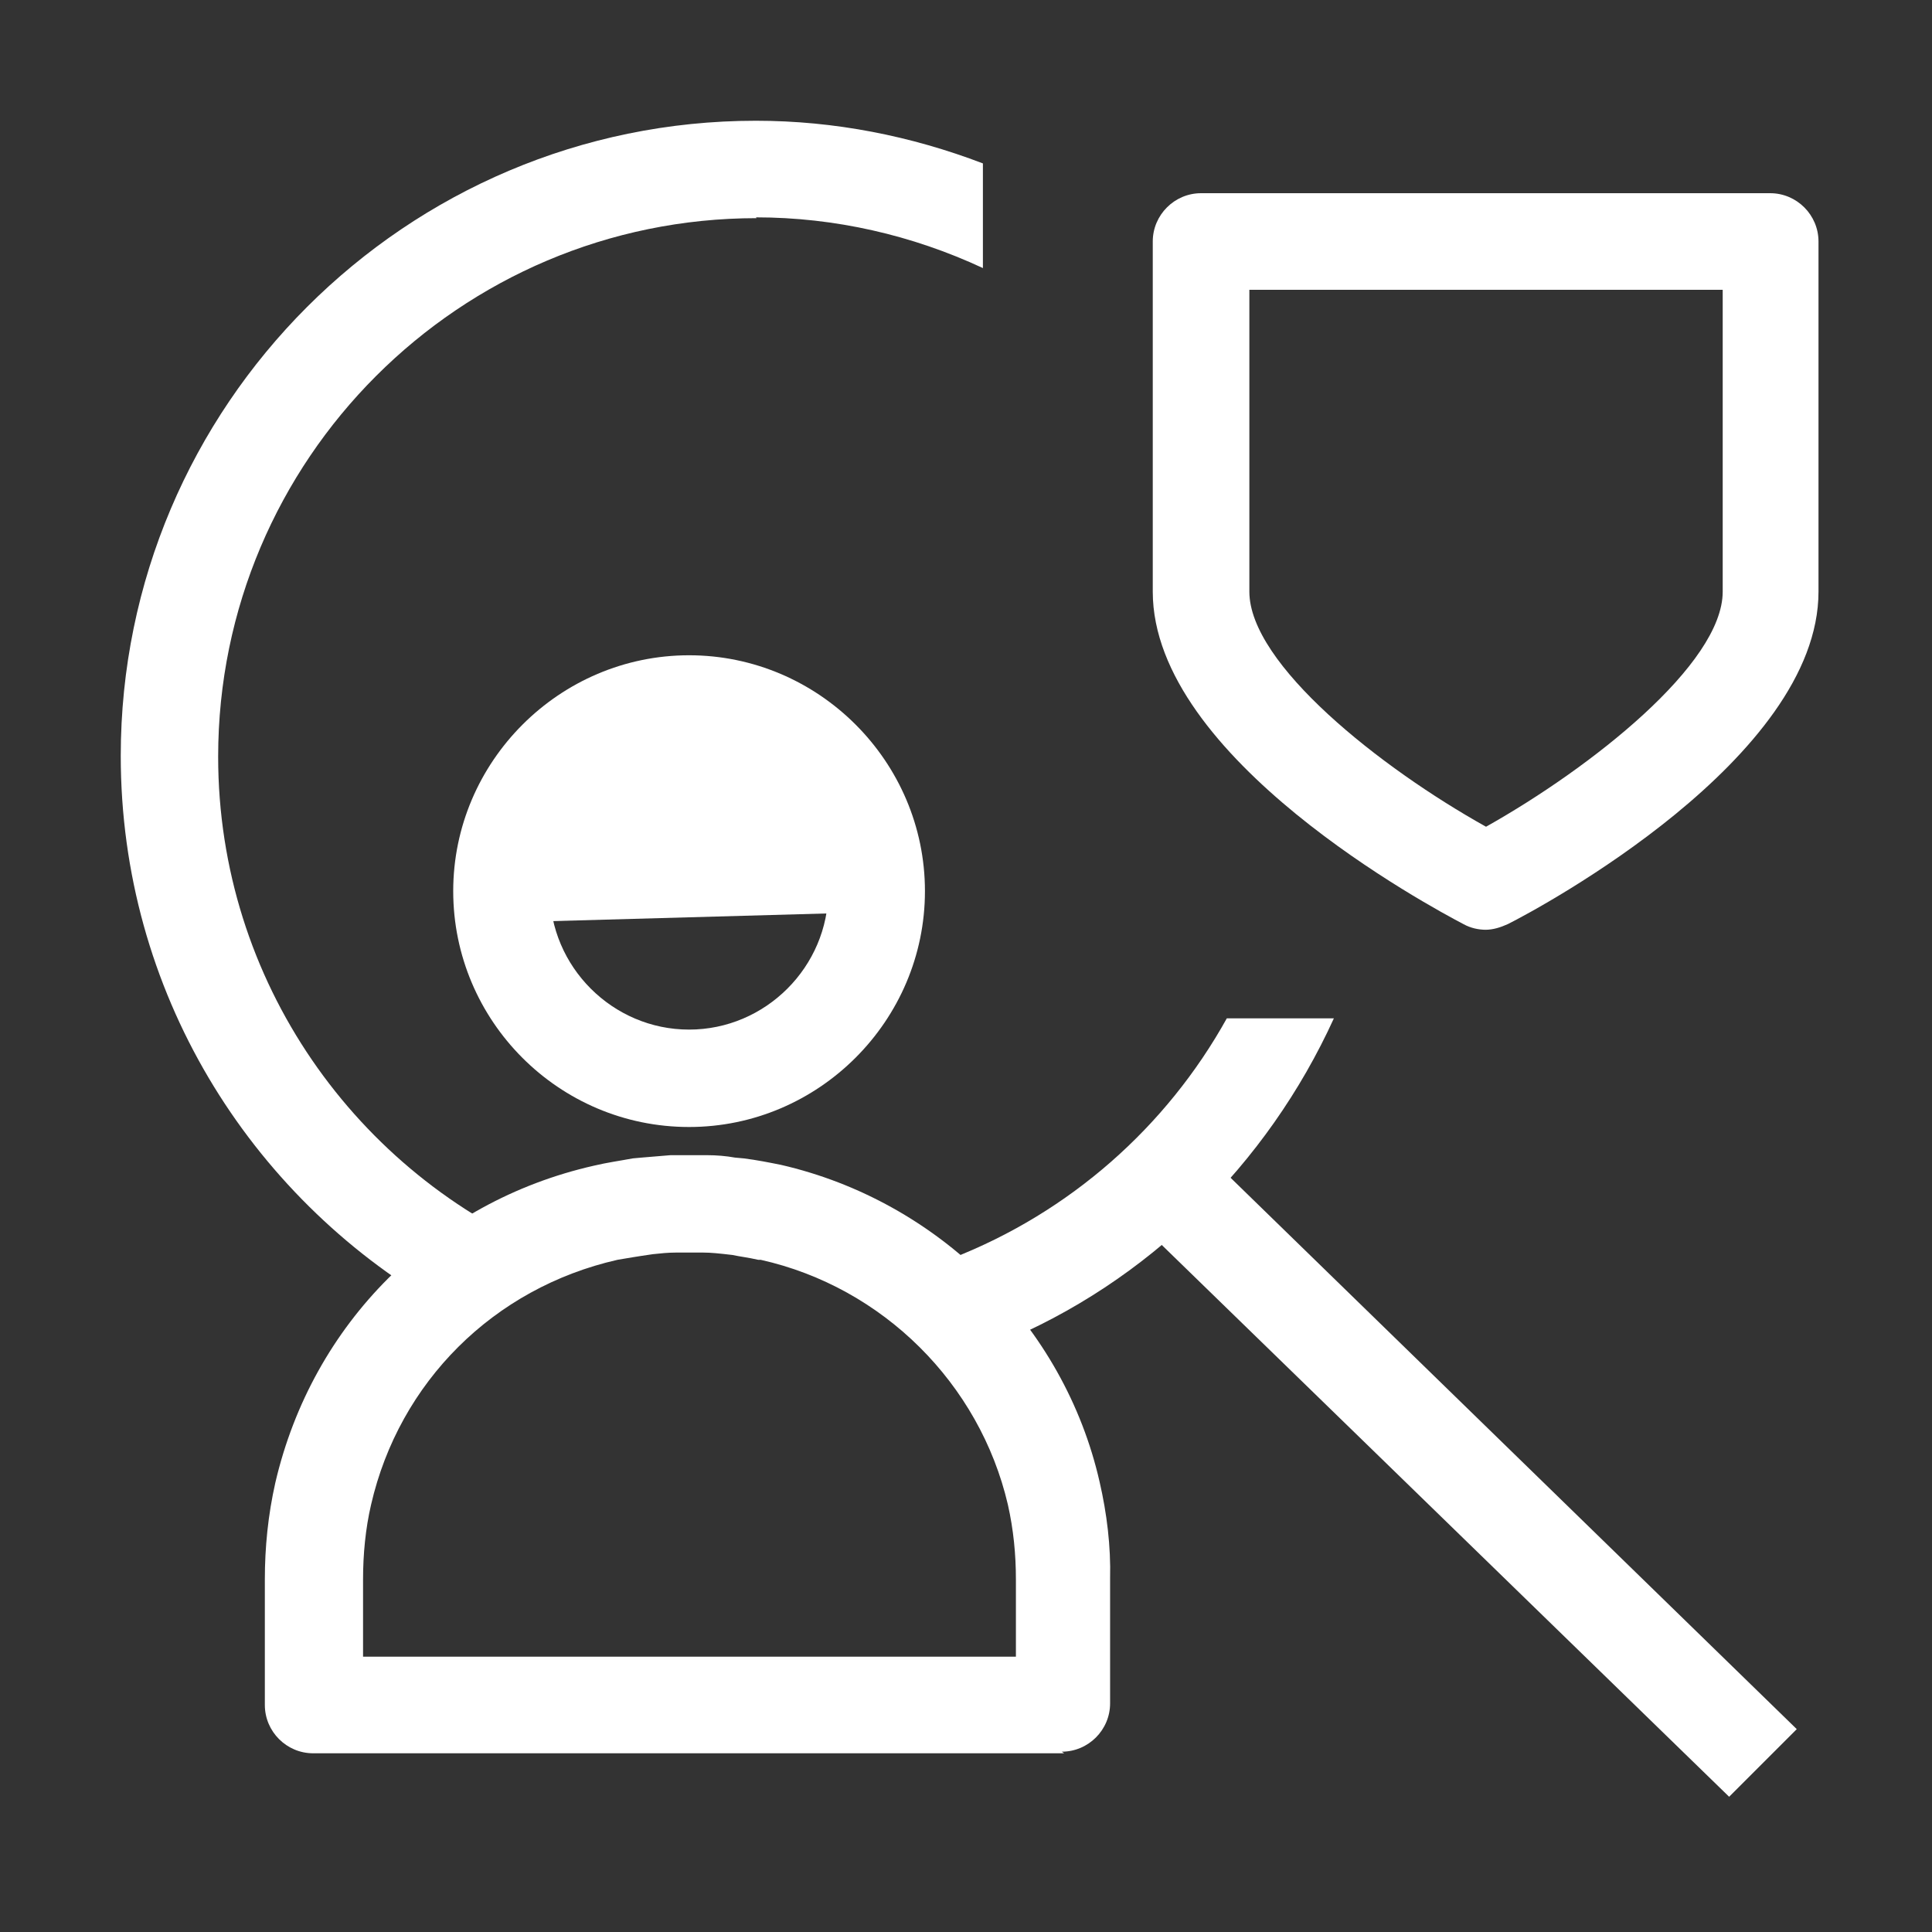
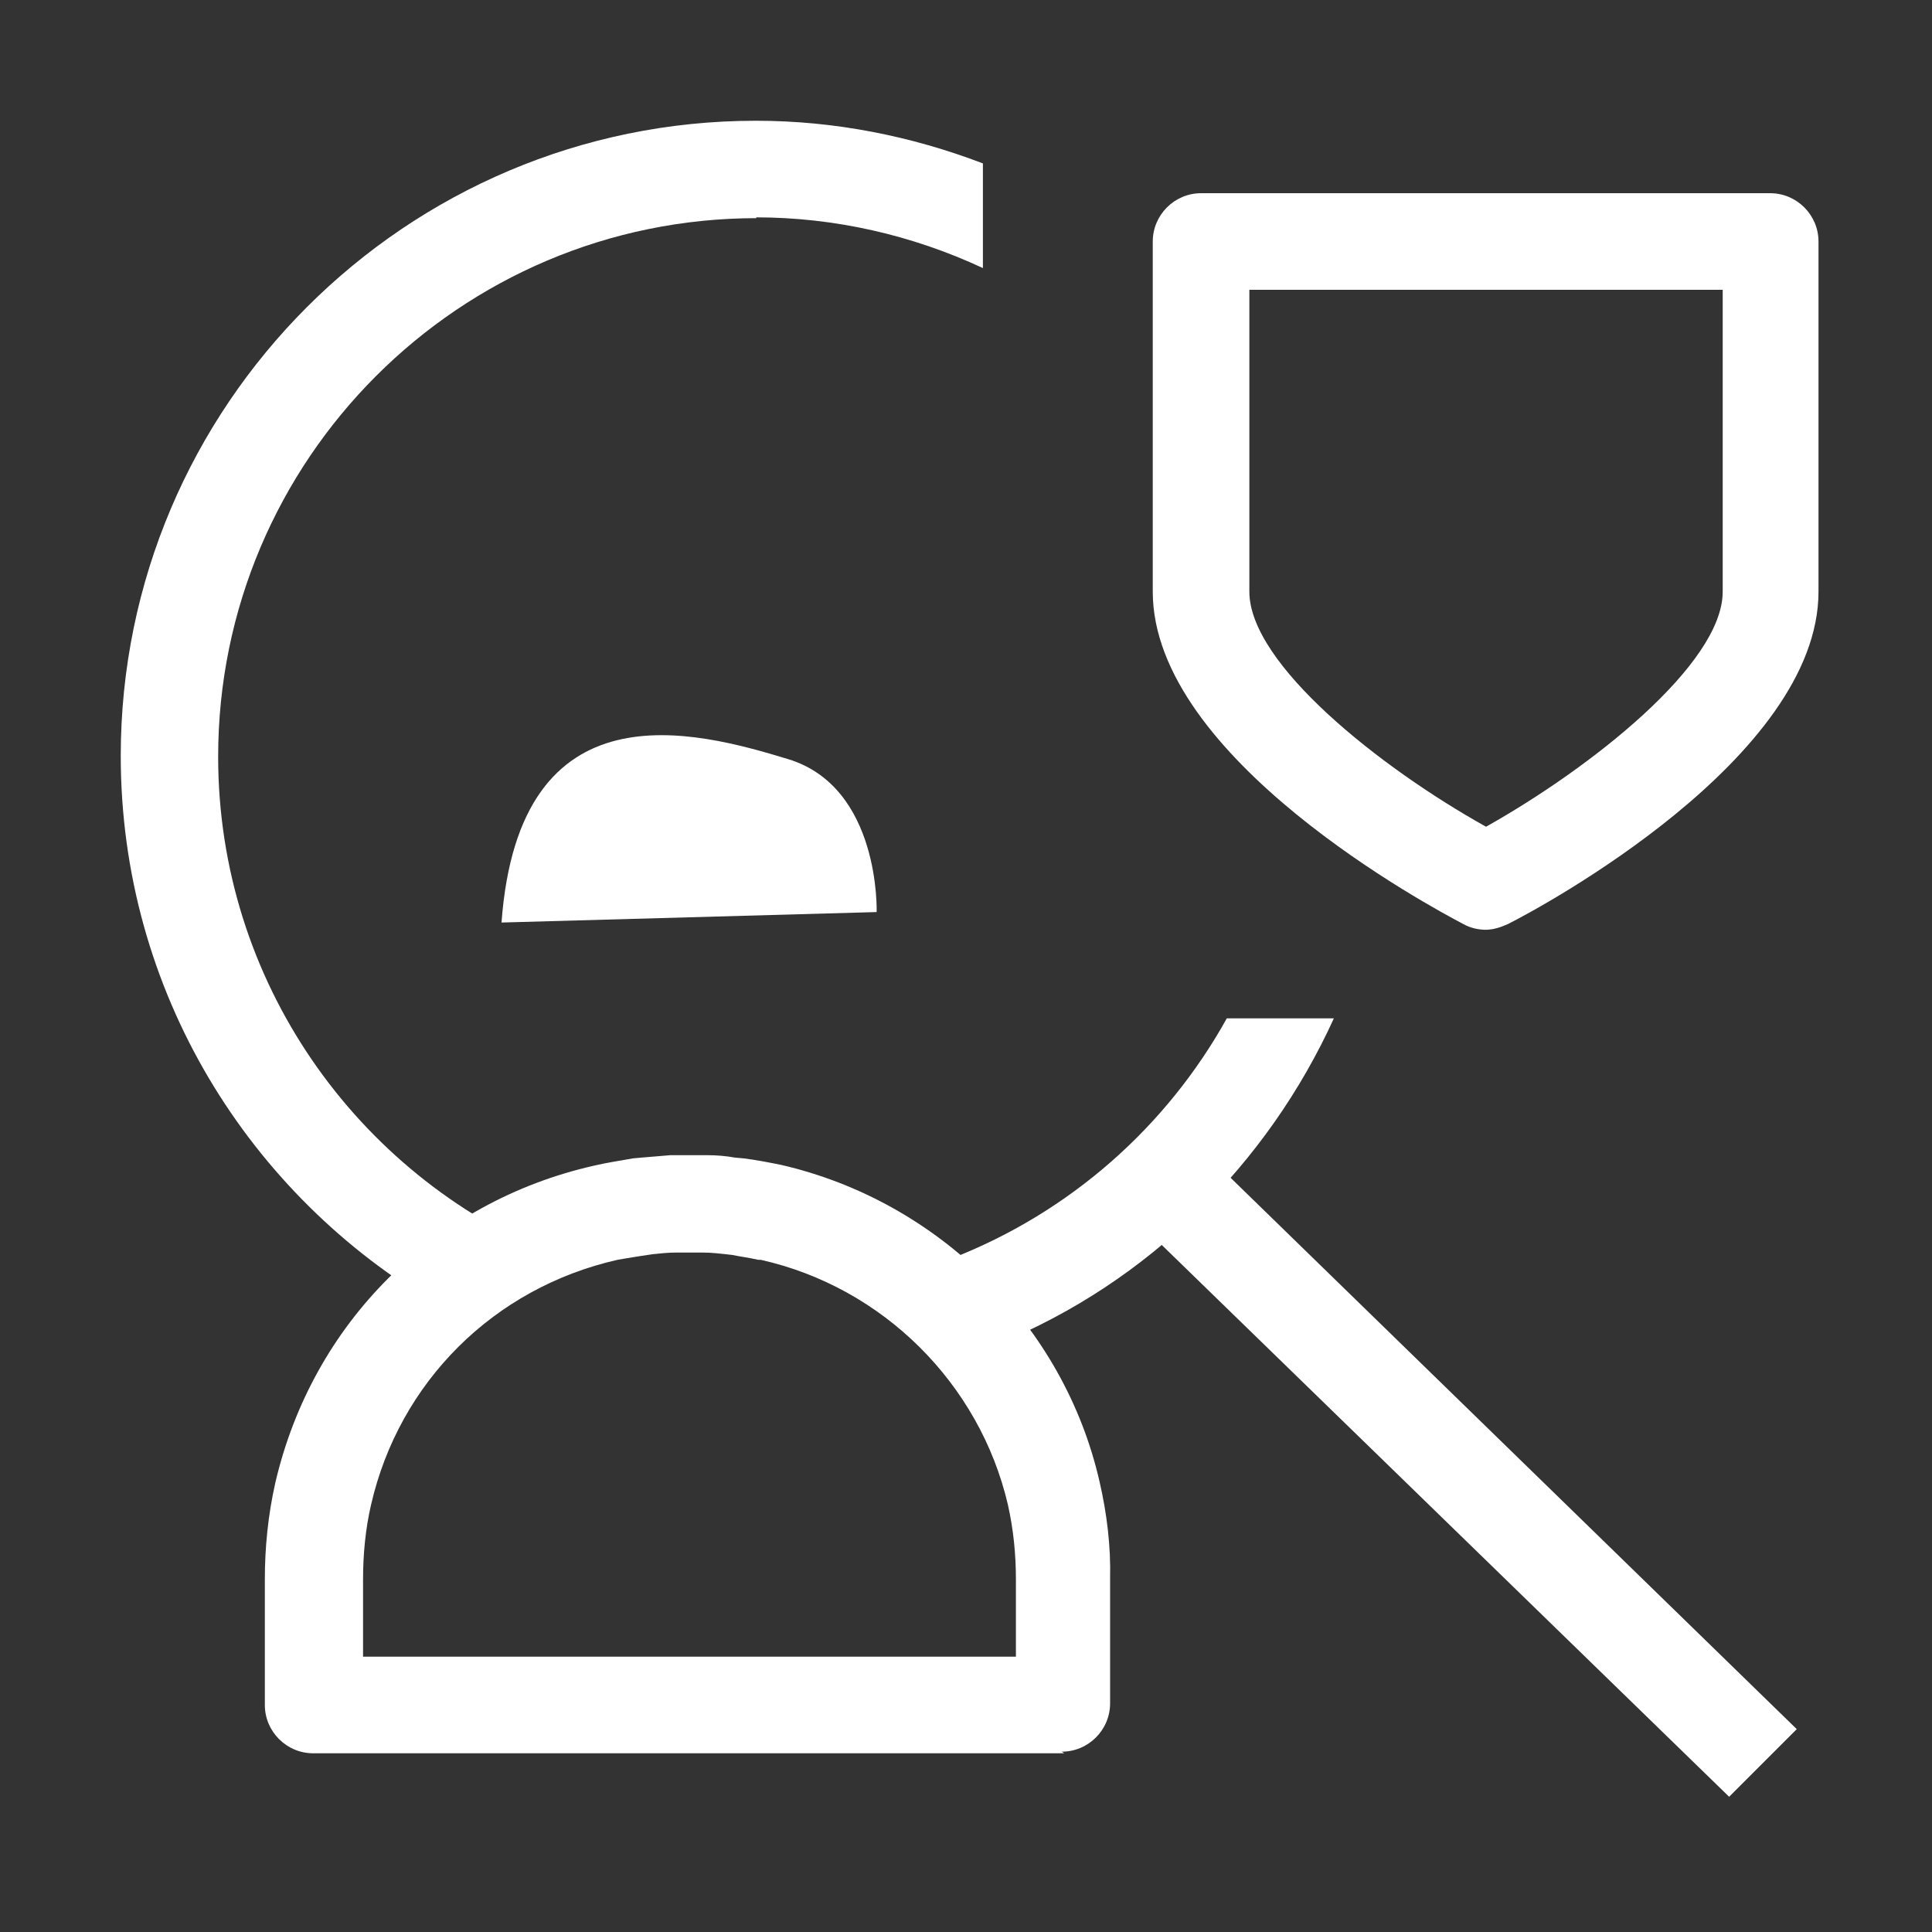
<svg xmlns="http://www.w3.org/2000/svg" id="OUTLINE" viewBox="0 0 24 24">
  <rect x="0" y="0" width="24" height="24" fill="#333333" stroke="none" />
  <defs>
    <style>
      .cls-1 {
        fill: #fff;
      }
    </style>
  </defs>
  <polygon class="cls-1" points="21.48 22.32 13.84 14.89 14.68 14.04 22.32 21.48 21.48 22.32" />
  <path class="cls-1" d="m15.24,12.65c-.75,1.35-1.95,2.41-3.41,2.98l.58,1.06c1.85-.76,3.33-2.22,4.16-4.04h-1.33Z" />
  <path class="cls-1" d="m9.39,2.7c.98,0,1.94.22,2.82.63v-1.3c-.89-.34-1.84-.53-2.82-.53C5.04,1.5,1.5,5.04,1.5,9.39c0,2.92,1.59,5.46,3.95,6.83l1.42-.63c-2.44-1-4.16-3.4-4.16-6.19,0-3.69,3-6.69,6.69-6.69Z" />
  <g>
-     <path class="cls-1" d="m8.56,14c-1.62,0-2.93-1.32-2.93-2.93s1.32-2.93,2.93-2.93,2.93,1.32,2.93,2.93-1.32,2.93-2.93,2.93Zm0-4.67c-.96,0-1.73.78-1.73,1.73s.78,1.73,1.73,1.73,1.73-.78,1.73-1.73-.78-1.73-1.73-1.73Z" />
    <path class="cls-1" d="m6.23,11.46l4.66-.13s.05-1.55-1.1-1.9-3.34-.95-3.56,2.03Z" />
    <path class="cls-1" d="m13.22,21.78H3.89c-.33,0-.6-.27-.6-.6v-1.56c0-.4.04-.8.13-1.2.46-1.98,1.97-3.49,3.96-3.94.17-.04.32-.06.48-.09,0,0,.11-.01.11-.01.12-.01.24-.02.36-.03h.22s.23,0,.23,0c.12,0,.24.01.35.03,0,0,.11.01.11.01.16.02.31.05.46.08,0,0,0,0,0,0,1.96.45,3.52,2,3.96,3.94h0c.09.39.14.8.13,1.2v1.55c0,.33-.27.6-.6.6Zm-8.73-1.2h8.13v-.96c0-.31-.03-.62-.1-.93h0c-.35-1.5-1.55-2.7-3.07-3.04-.01,0-.02,0-.03,0-.13-.03-.23-.04-.32-.06-.17-.02-.27-.03-.36-.03h-.18s-.17,0-.17,0c-.09,0-.19.01-.28.02-.21.03-.32.05-.44.07-1.54.35-2.71,1.52-3.06,3.04-.07.3-.1.62-.1.93v.96Z" />
  </g>
  <path class="cls-1" d="m18.46,11.55c-.09,0-.19-.02-.28-.07-.4-.21-3.86-2.06-3.86-4.13V3c0-.33.27-.6.6-.6h7.07c.33,0,.6.27.6.6v4.35c0,2.07-3.46,3.93-3.86,4.13-.09.04-.18.07-.28.07Zm-2.94-7.95v3.75c0,.9,1.63,2.19,2.94,2.92,1.3-.73,2.94-2.02,2.94-2.92v-3.75h-5.87Z" />
</svg>